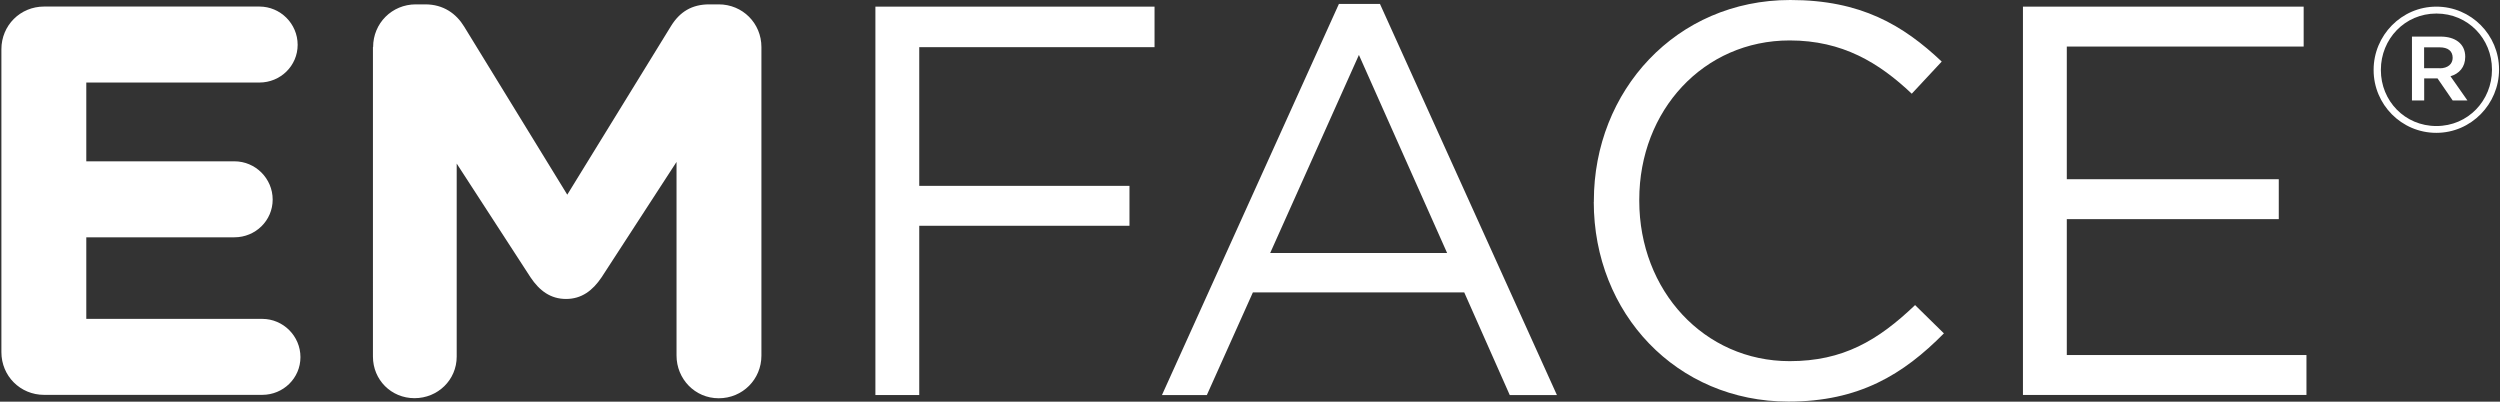
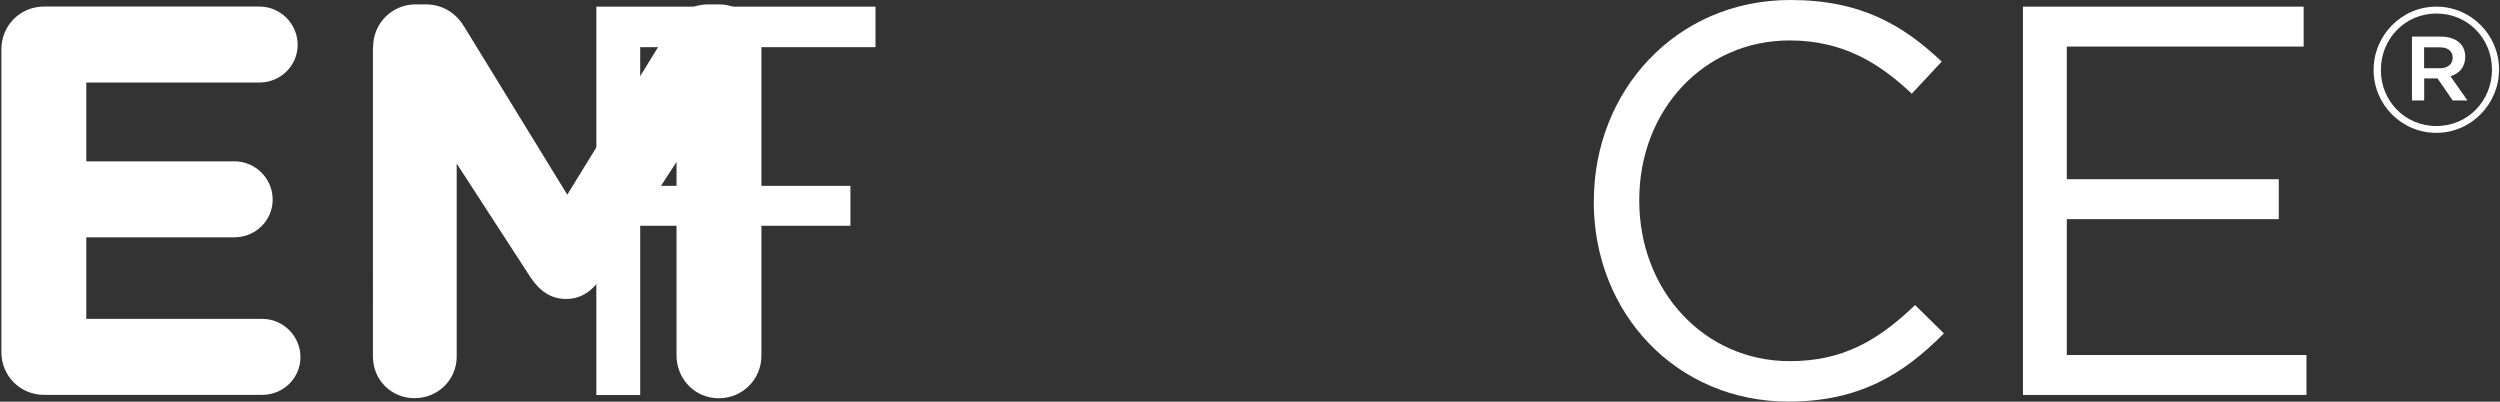
<svg xmlns="http://www.w3.org/2000/svg" version="1.1" viewBox="0 0 286.24 45.99">
  <rect x="0" y="0" width="286.24" height="45.99" fill="#333333" stroke="none" />
  <defs>
    <style>
      .cls-1 {
        fill: #fff;
      }
    </style>
  </defs>
  <g>
    <g id="Vrstva_1">
      <path class="cls-1" d="M.16,40.32V5.64C.16,2.91,2.32.75,5.05.75h24.65c2.41,0,4.38,1.97,4.38,4.38s-1.97,4.32-4.38,4.32H9.88v9.02h16.96c2.41,0,4.38,1.97,4.38,4.38s-1.97,4.32-4.38,4.32H9.88v9.34h20.14c2.41,0,4.38,1.97,4.38,4.38s-1.97,4.32-4.38,4.32H5.05c-2.73,0-4.89-2.16-4.89-4.89Z" />
      <path class="cls-1" d="M42.72,5.39c0-2.73,2.16-4.89,4.89-4.89h1.08c2.1,0,3.56,1.08,4.45,2.54l11.81,19.25,11.88-19.31c1.02-1.65,2.41-2.48,4.38-2.48h1.08c2.73,0,4.89,2.16,4.89,4.89v35.32c0,2.73-2.16,4.89-4.89,4.89s-4.83-2.22-4.83-4.89v-22.17l-8.58,13.21c-1.02,1.52-2.29,2.48-4.07,2.48s-3.05-.95-4.07-2.48l-8.45-13.02v22.1c0,2.67-2.16,4.76-4.83,4.76s-4.76-2.1-4.76-4.76V5.39Z" />
      <path class="cls-1" d="M271.77,8.03v-.04c0-3.92,3.18-7.23,7.18-7.23s7.18,3.26,7.18,7.18v.04c0,3.92-3.18,7.23-7.18,7.23s-7.18-3.26-7.18-7.18ZM285.32,7.99v-.04c0-3.51-2.73-6.4-6.36-6.4s-6.36,2.93-6.36,6.44v.04c0,3.51,2.73,6.4,6.36,6.4s6.36-2.93,6.36-6.44ZM276.15,4.19h3.3c1.61,0,2.81.78,2.81,2.31,0,1.2-.7,1.94-1.69,2.23l1.94,2.77h-1.69l-1.73-2.52h-1.53v2.52h-1.4v-7.31ZM279.33,7.82c.95,0,1.49-.5,1.49-1.2,0-.78-.54-1.2-1.49-1.2h-1.78v2.39h1.78Z" />
      <g>
-         <path class="cls-1" d="M100.24.76h31.95v4.64h-26.94v15.88h24.07v4.57h-24.07v19.38h-5.02V.76Z" />
-         <path class="cls-1" d="M153.3.45h4.7l20.26,44.78h-5.4l-5.21-11.75h-24.2l-5.27,11.75h-5.14L153.3.45ZM165.69,28.97l-10.1-22.68-10.16,22.68h20.26Z" />
+         <path class="cls-1" d="M100.24.76v4.64h-26.94v15.88h24.07v4.57h-24.07v19.38h-5.02V.76Z" />
        <path class="cls-1" d="M182.49,23.12v-.12C182.49,10.42,191.89,0,204.98,0c8.07,0,12.9,2.86,17.34,7.05l-3.43,3.68c-3.75-3.55-7.94-6.1-13.98-6.1-9.85,0-17.22,8.01-17.22,18.23v.13c0,10.29,7.43,18.36,17.22,18.36,6.1,0,10.1-2.35,14.36-6.42l3.3,3.24c-4.64,4.7-9.72,7.81-17.79,7.81-12.83,0-22.3-10.1-22.3-22.87Z" />
        <path class="cls-1" d="M231.62.76h32.14v4.57h-27.12v15.19h24.27v4.57h-24.27v15.56h27.44v4.57h-32.46V.76Z" />
      </g>
    </g>
  </g>
</svg>